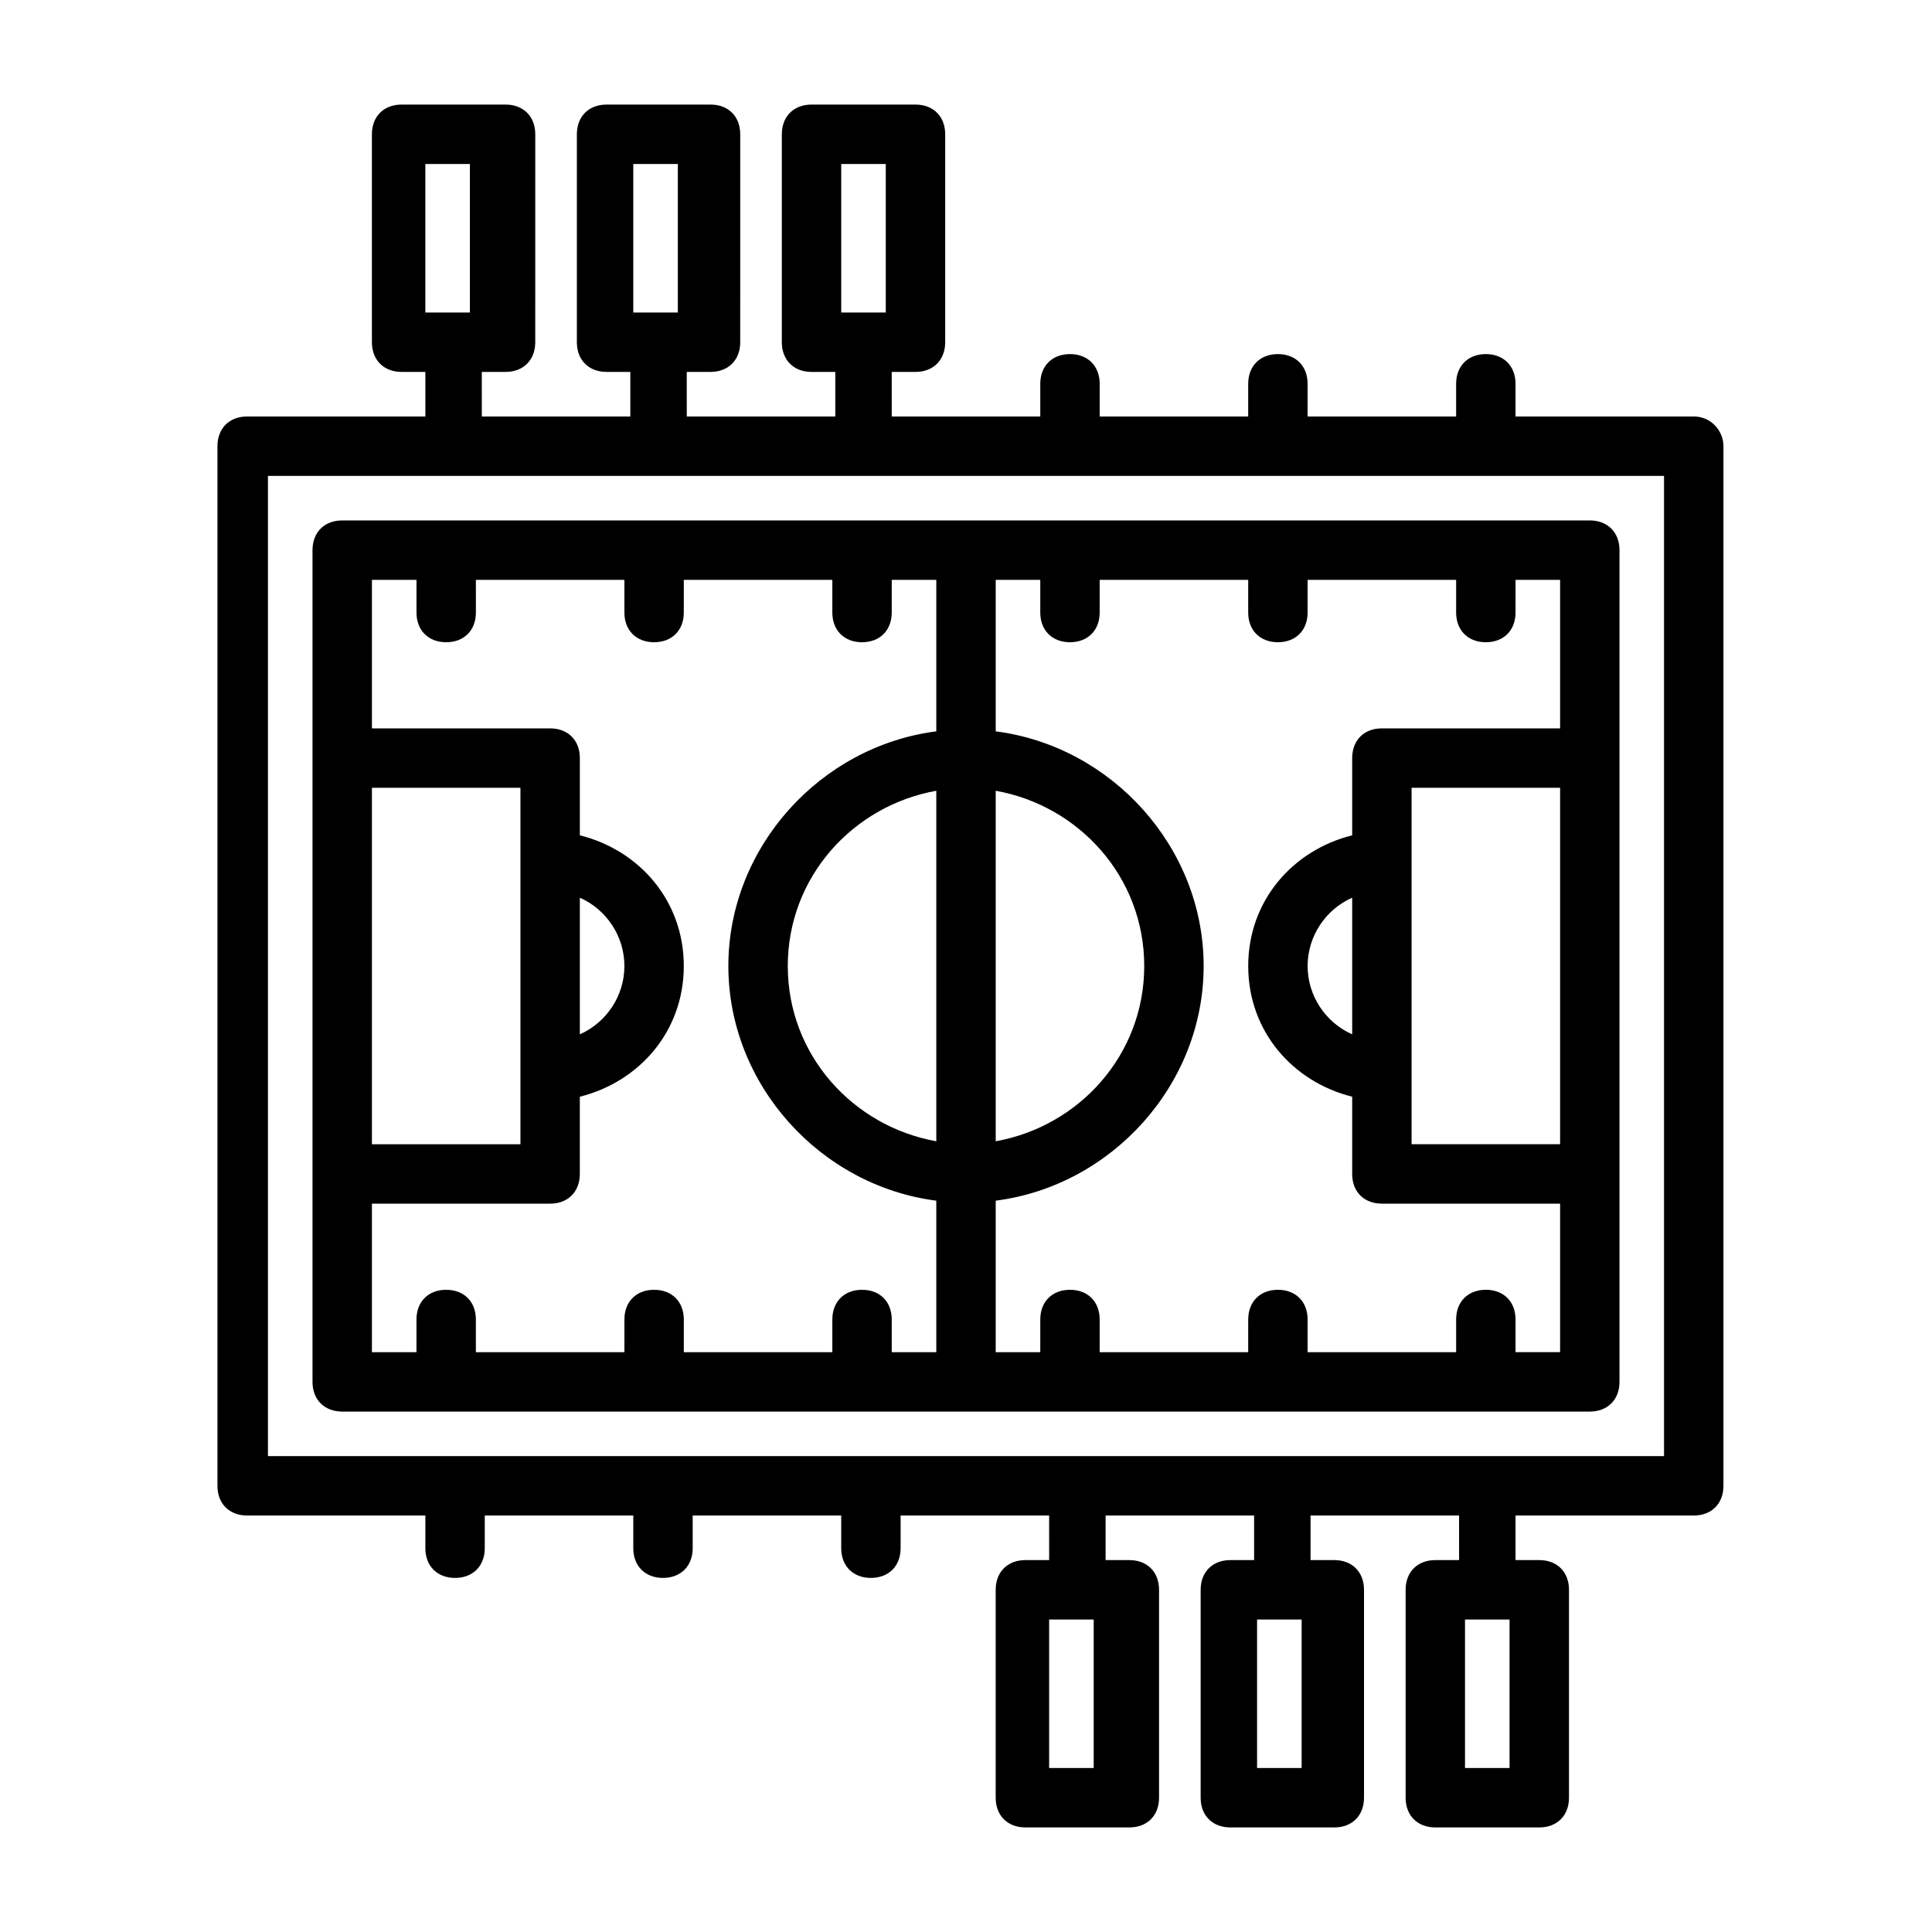
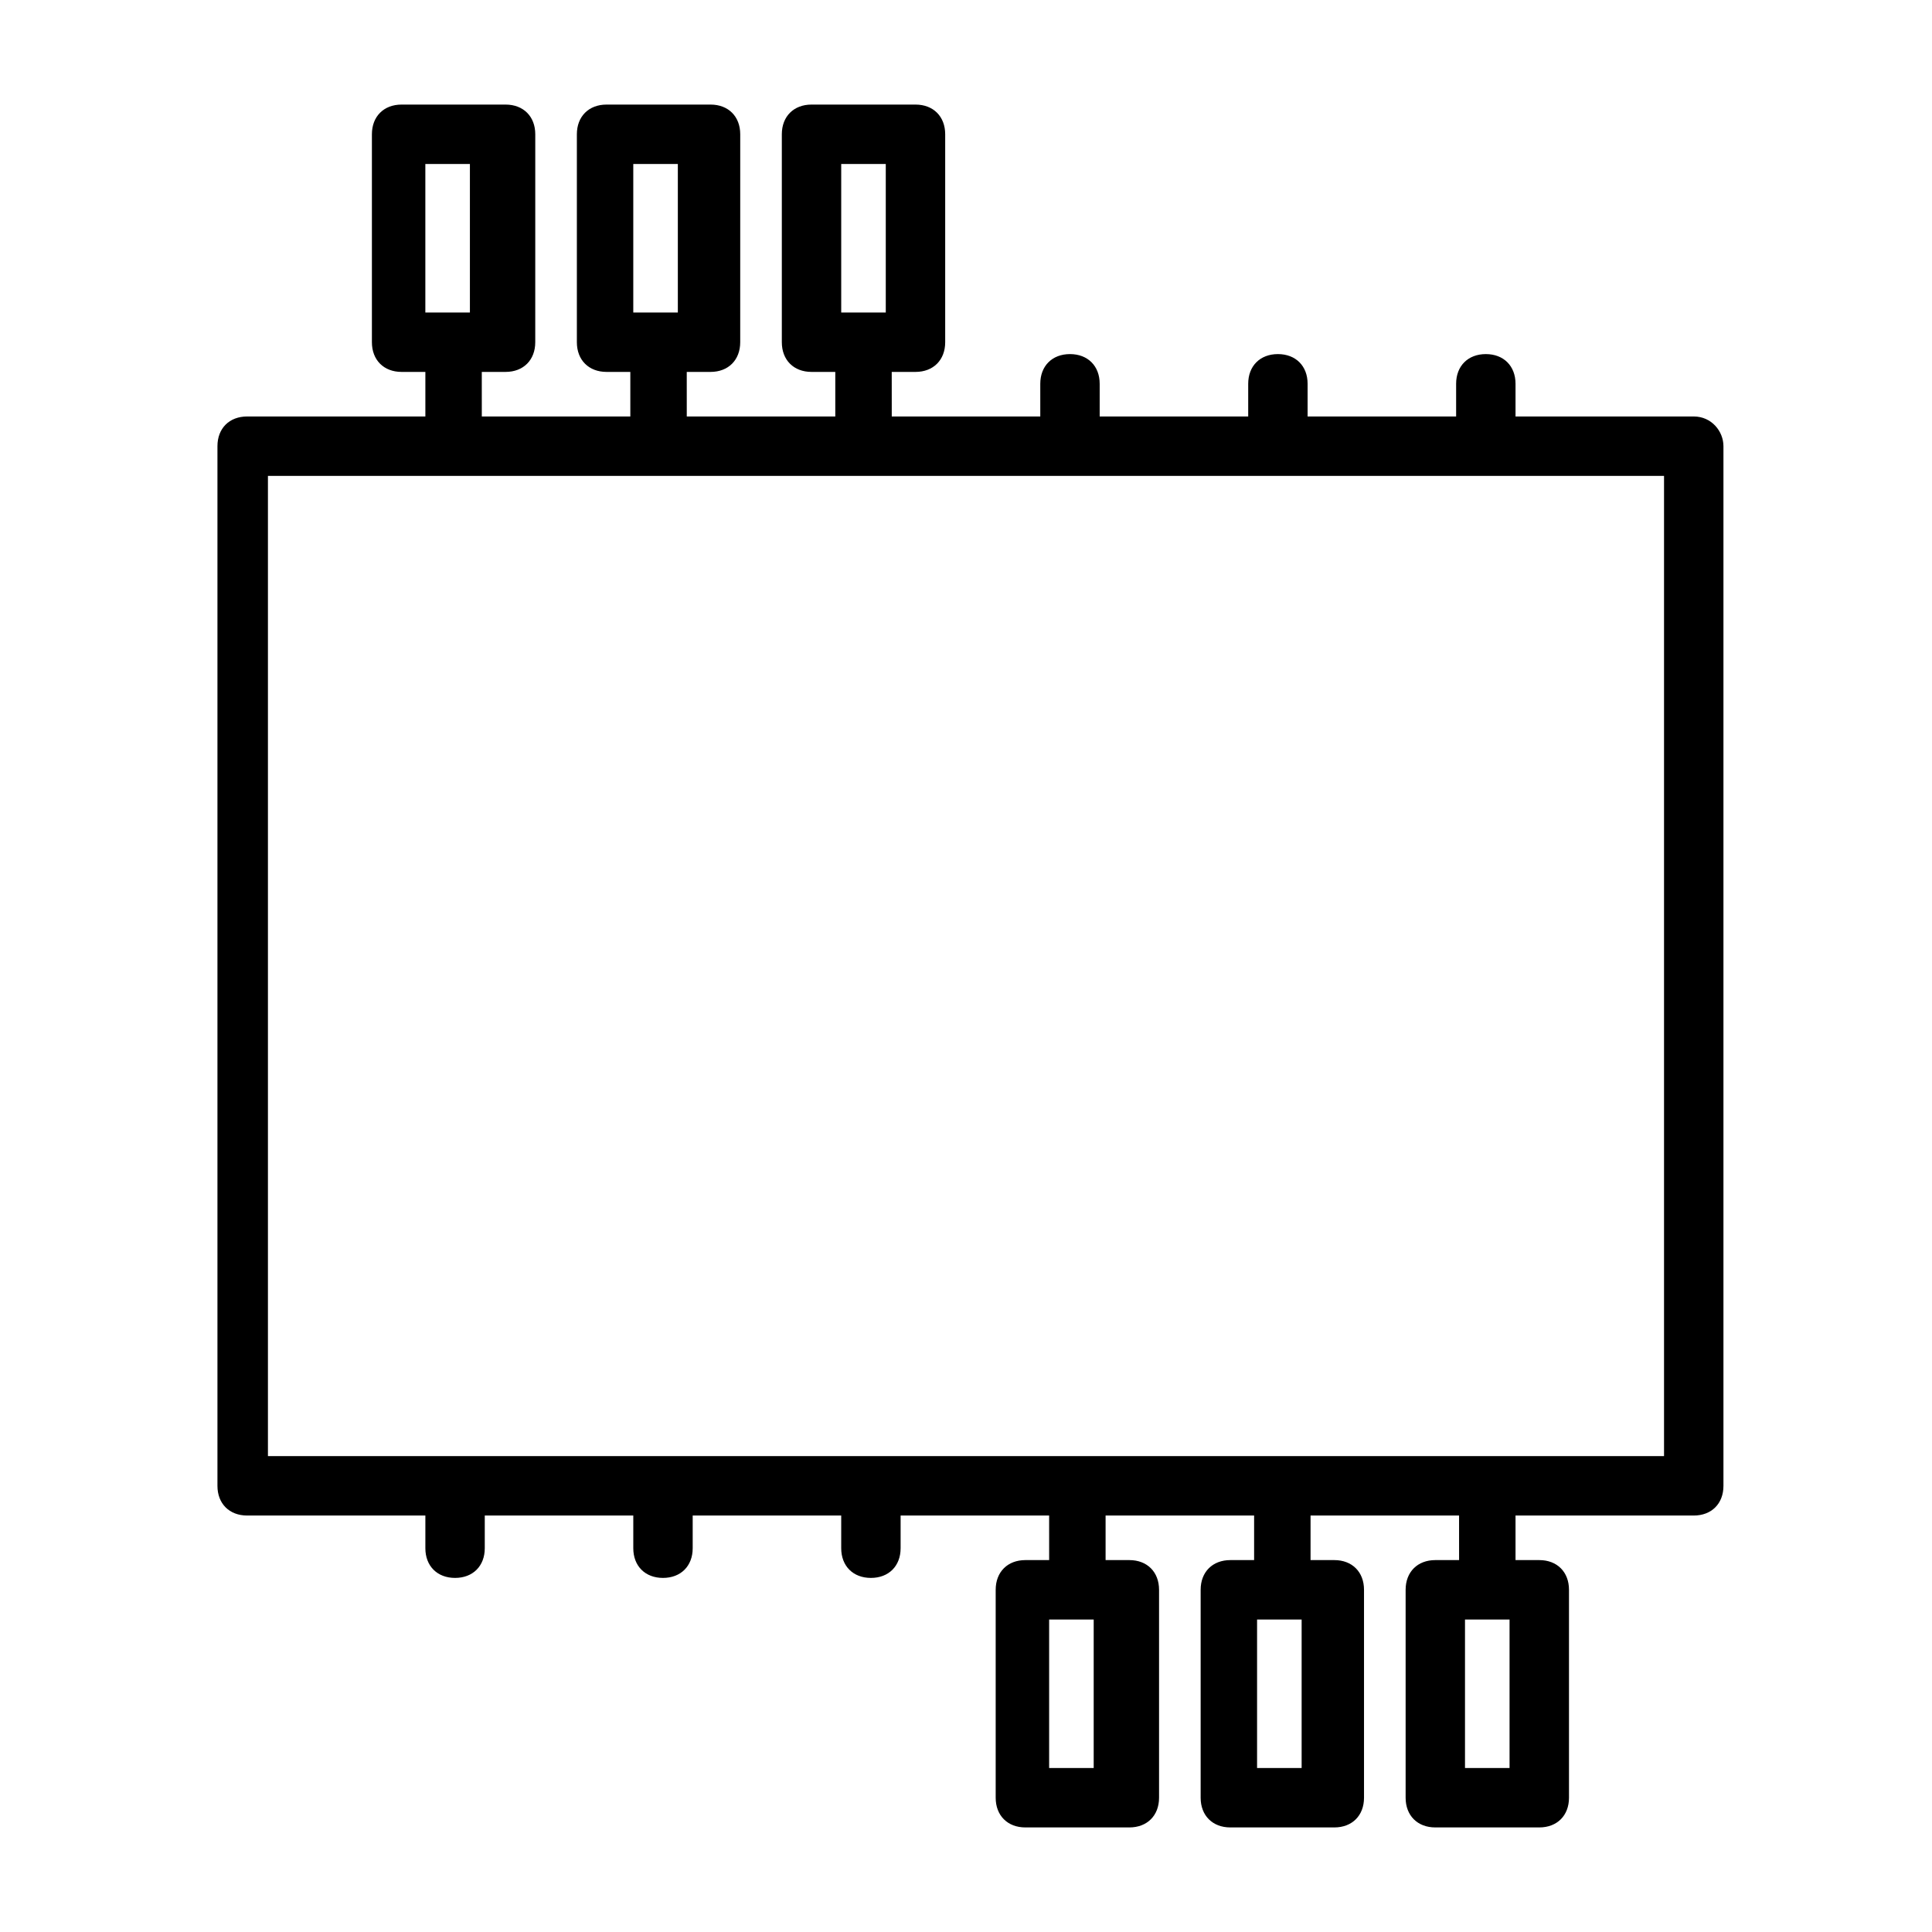
<svg xmlns="http://www.w3.org/2000/svg" fill="#000000" width="800px" height="800px" version="1.1" viewBox="144 144 512 512">
  <g>
-     <path d="m234.69 281.92c-4.723 0-7.871 3.148-7.871 7.871v220.42c0 4.723 3.148 7.871 7.871 7.871h330.62c4.723 0 7.871-3.148 7.871-7.871v-220.42c0-4.723-3.148-7.871-7.871-7.871zm157.44 164.53c-22.043-3.938-39.359-22.828-39.359-46.445s17.32-42.508 39.359-46.445zm15.746-92.891c22.043 3.938 39.359 22.828 39.359 46.445s-17.32 42.508-39.359 46.445zm-110.21 28.34c7.086 3.148 11.809 10.234 11.809 18.105s-4.723 14.957-11.809 18.105zm-15.746 65.336h-39.359v-94.465h39.359zm-39.359 15.746h47.23c4.723 0 7.871-3.148 7.871-7.871v-20.469c15.742-3.938 27.551-17.32 27.551-34.637 0.004-17.32-11.805-30.703-27.547-34.637v-20.469c0-4.723-3.148-7.871-7.871-7.871h-47.23v-39.359h11.809v8.66c0 4.723 3.148 7.871 7.871 7.871 4.723 0 7.871-3.148 7.871-7.871l-0.004-8.66h39.359v8.66c0 4.723 3.148 7.871 7.871 7.871s7.871-3.148 7.871-7.871l0.004-8.66h39.359v8.66c0 4.723 3.148 7.871 7.871 7.871 4.723 0 7.871-3.148 7.871-7.871l0.004-8.66h11.805v40.148c-30.699 3.938-55.105 30.699-55.105 62.188s24.402 58.254 55.105 62.188v40.148h-11.809v-8.66c0-4.723-3.148-7.871-7.871-7.871-4.723 0-7.871 3.148-7.871 7.871v8.66h-39.359v-8.66c0-4.723-3.148-7.871-7.871-7.871s-7.871 3.148-7.871 7.871l-0.004 8.66h-39.359v-8.66c0-4.723-3.148-7.871-7.871-7.871-4.723 0-7.871 3.148-7.871 7.871v8.66h-11.809zm259.78-44.871c-7.086-3.148-11.809-10.234-11.809-18.105s4.723-14.957 11.809-18.105zm15.742-65.34h39.359v94.465h-39.359zm39.359-15.742h-47.23c-4.723 0-7.871 3.148-7.871 7.871v20.469c-15.742 3.938-27.551 17.32-27.551 34.637 0 17.32 11.809 30.699 27.551 34.637v20.465c0 4.723 3.148 7.871 7.871 7.871h47.23v39.359h-11.809v-8.66c0-4.723-3.148-7.871-7.871-7.871-4.723 0-7.871 3.148-7.871 7.871v8.664h-39.359v-8.66c0-4.723-3.148-7.871-7.871-7.871s-7.871 3.148-7.871 7.871l-0.004 8.66h-39.359v-8.66c0-4.723-3.148-7.871-7.871-7.871-4.723 0-7.871 3.148-7.871 7.871v8.66h-11.809v-40.148c30.699-3.938 55.105-30.699 55.105-62.188s-24.402-58.254-55.105-62.188v-40.148h11.809v8.66c0 4.723 3.148 7.871 7.871 7.871 4.723 0 7.871-3.148 7.871-7.871v-8.66h39.359v8.66c0 4.723 3.148 7.871 7.871 7.871s7.871-3.148 7.871-7.871l0.004-8.66h39.359v8.66c0 4.723 3.148 7.871 7.871 7.871 4.723 0 7.871-3.148 7.871-7.871l0.004-8.66h11.805z" />
    <path d="m592.86 254.37h-47.23v-8.66c0-4.723-3.148-7.871-7.871-7.871-4.723 0-7.871 3.148-7.871 7.871v8.66h-39.359v-8.66c0-4.723-3.148-7.871-7.871-7.871s-7.871 3.148-7.871 7.871v8.66h-39.359v-8.66c0-4.723-3.148-7.871-7.871-7.871s-7.871 3.148-7.871 7.871v8.66h-39.359l-0.008-11.809h6.297c4.723 0 7.871-3.148 7.871-7.871v-55.105c0-4.723-3.148-7.871-7.871-7.871h-27.551c-4.723 0-7.871 3.148-7.871 7.871v55.105c0 4.723 3.148 7.871 7.871 7.871h6.297v11.809h-39.359l-0.004-11.809h6.297c4.723 0 7.871-3.148 7.871-7.871l0.004-55.105c0-4.723-3.148-7.871-7.871-7.871h-27.551c-4.723 0-7.871 3.148-7.871 7.871v55.105c0 4.723 3.148 7.871 7.871 7.871h6.297v11.809h-39.359l-0.004-11.809h6.297c4.723 0 7.871-3.148 7.871-7.871l0.004-55.105c0-4.723-3.148-7.871-7.871-7.871h-27.551c-4.723 0-7.871 3.148-7.871 7.871v55.105c0 4.723 3.148 7.871 7.871 7.871h6.297v11.809h-47.23c-4.723 0-7.871 3.148-7.871 7.871v275.52c0 4.723 3.148 7.871 7.871 7.871h47.23v8.66c0 4.723 3.148 7.871 7.871 7.871 4.723 0 7.871-3.148 7.871-7.871v-8.66h39.359v8.66c0 4.723 3.148 7.871 7.871 7.871s7.871-3.148 7.871-7.871v-8.66h39.359v8.66c0 4.723 3.148 7.871 7.871 7.871 4.723 0 7.871-3.148 7.871-7.871v-8.66h39.359l0.004 11.809h-6.297c-4.723 0-7.871 3.148-7.871 7.871v55.105c0 4.723 3.148 7.871 7.871 7.871h27.551c4.723 0 7.871-3.148 7.871-7.871v-55.105c0-4.723-3.148-7.871-7.871-7.871h-6.297v-11.809h39.359v11.809h-6.297c-4.723 0-7.871 3.148-7.871 7.871v55.105c0 4.723 3.148 7.871 7.871 7.871h27.551c4.723 0 7.871-3.148 7.871-7.871v-55.105c0-4.723-3.148-7.871-7.871-7.871h-6.297v-11.809h39.359l0.004 11.809h-6.297c-4.723 0-7.871 3.148-7.871 7.871v55.105c0 4.723 3.148 7.871 7.871 7.871h27.551c4.723 0 7.871-3.148 7.871-7.871v-55.105c0-4.723-3.148-7.871-7.871-7.871h-6.297v-11.809h47.23c4.723 0 7.871-3.148 7.871-7.871v-275.52c0-3.938-3.148-7.871-7.871-7.871zm-225.93-66.914h11.809v39.359h-11.809zm-55.105 0h11.809v39.359h-11.809zm-55.105 0h11.809v39.359h-11.809zm177.12 425.09h-11.809v-39.359h11.809zm55.105 0h-11.809v-39.359h11.809zm55.102 0h-11.809v-39.359h11.809zm40.938-82.656h-369.98v-259.78h369.98z" />
  </g>
</svg>